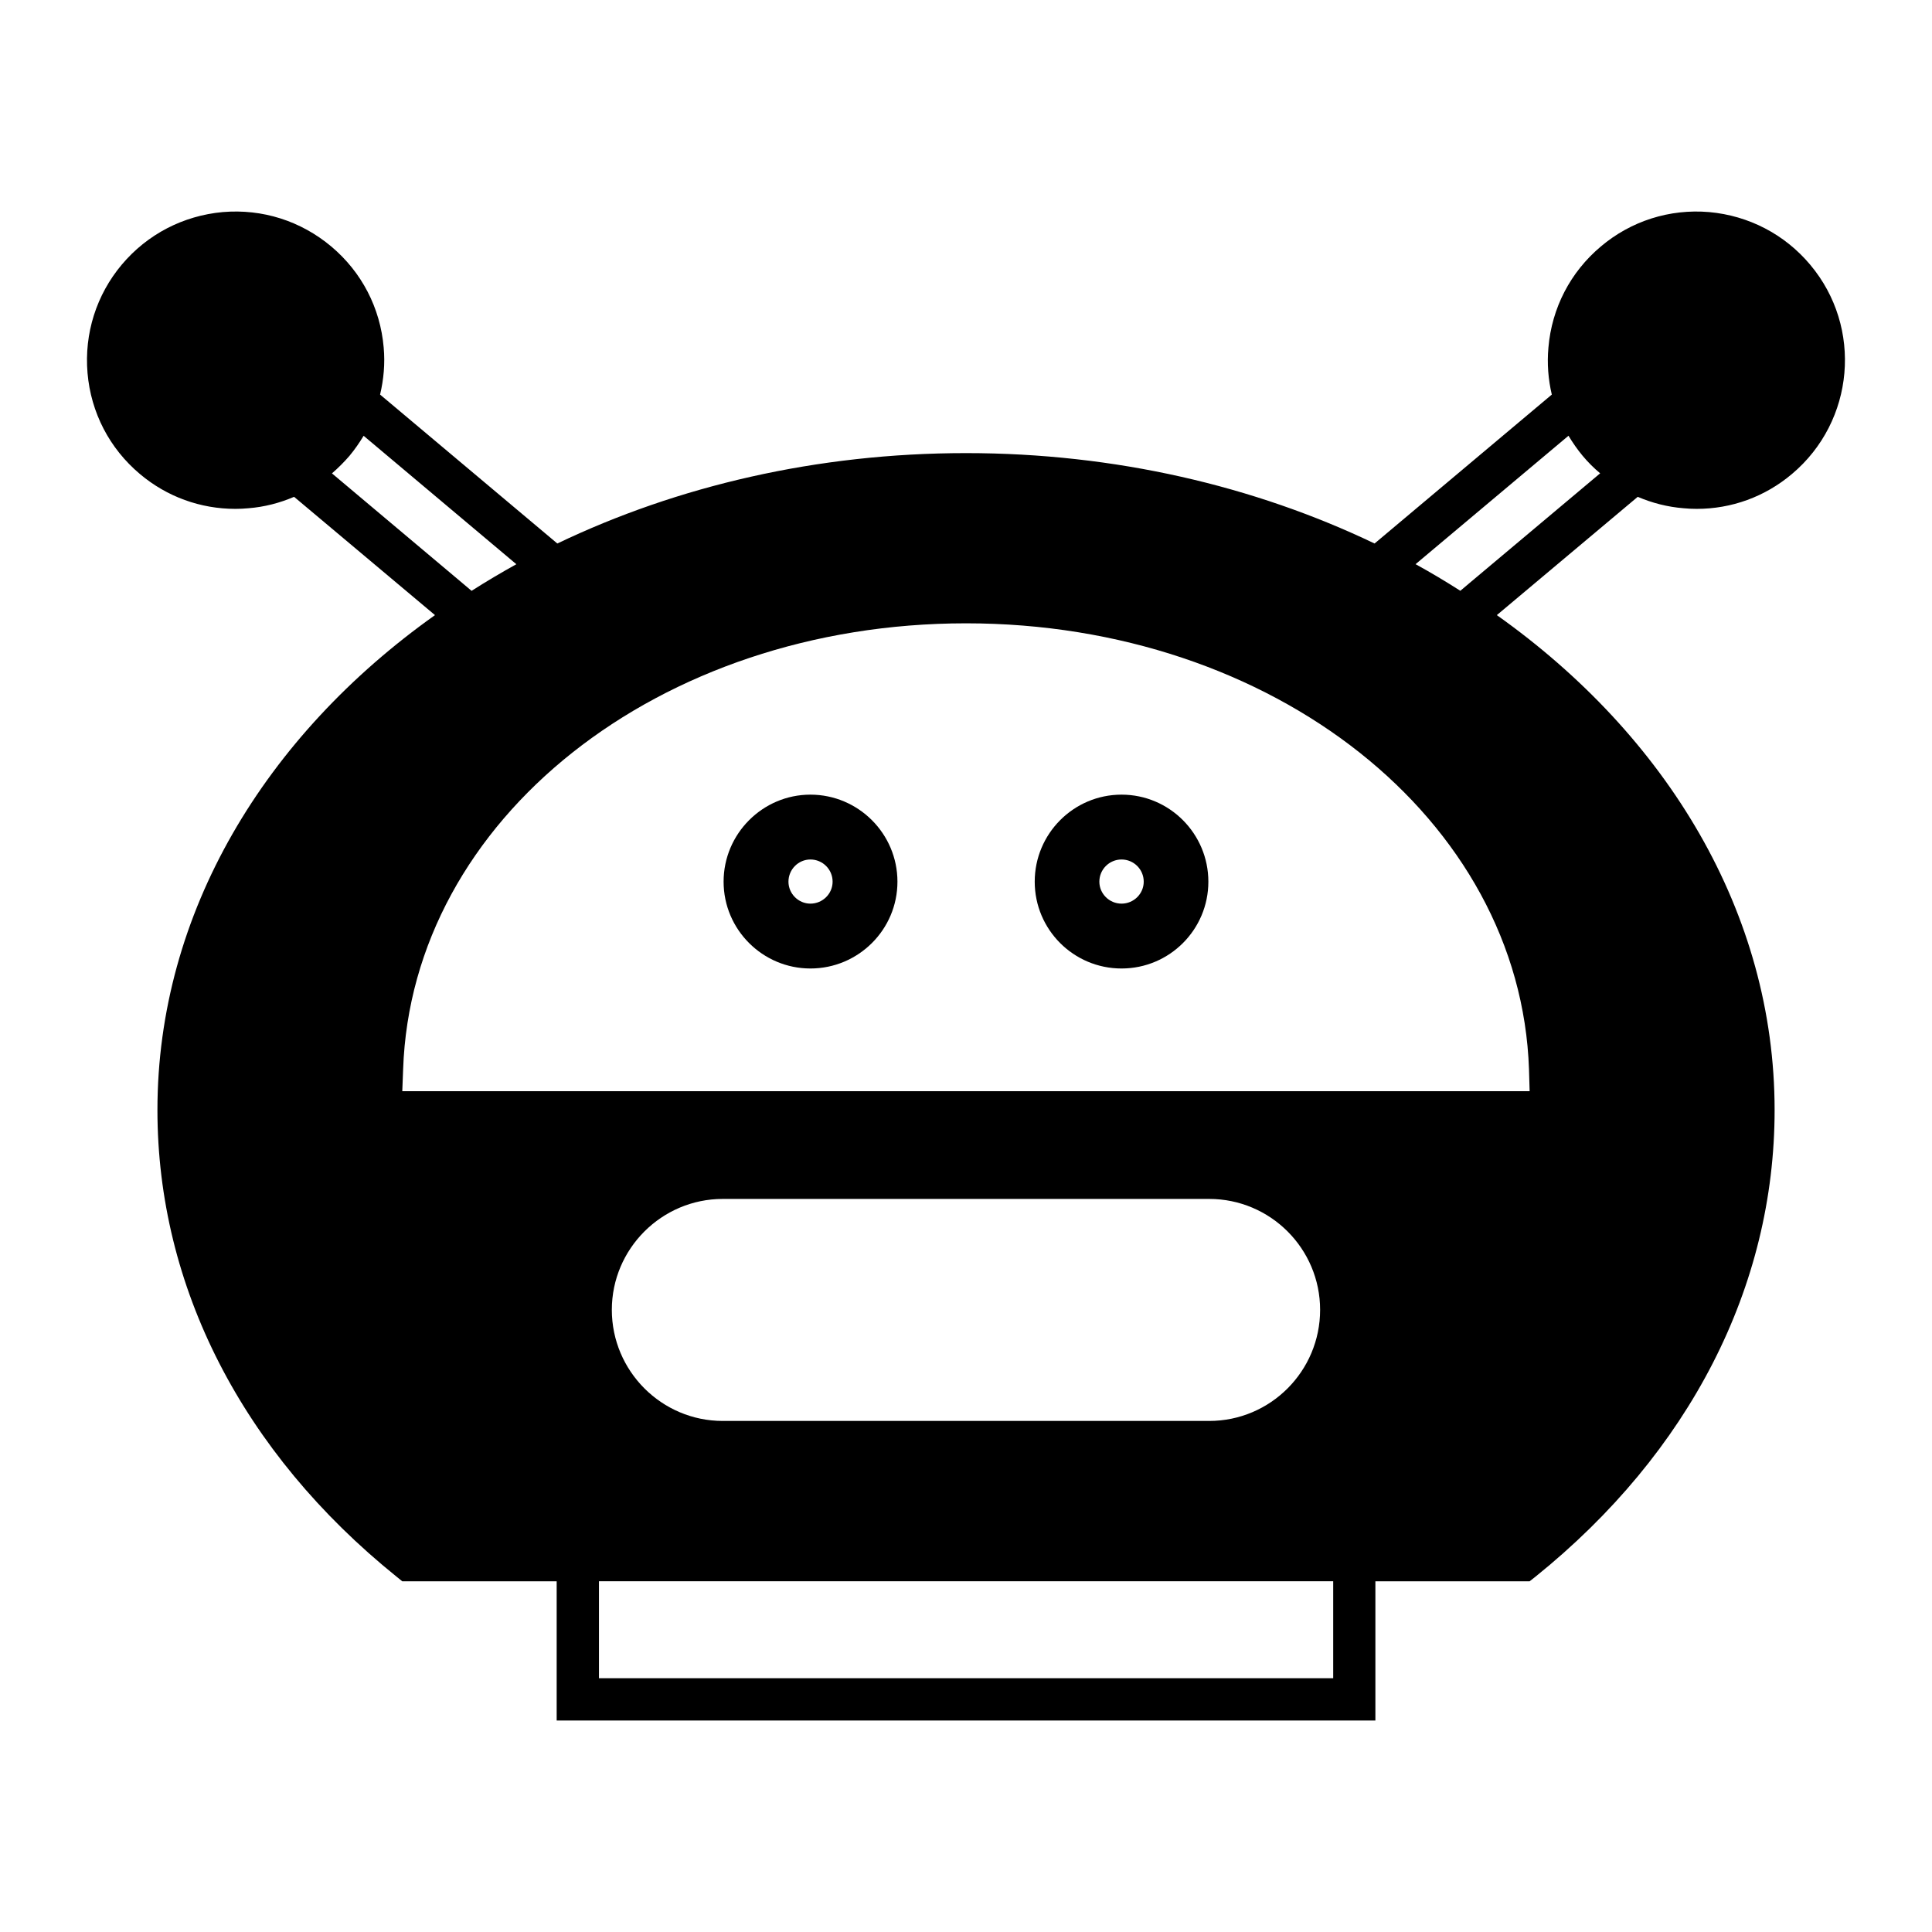
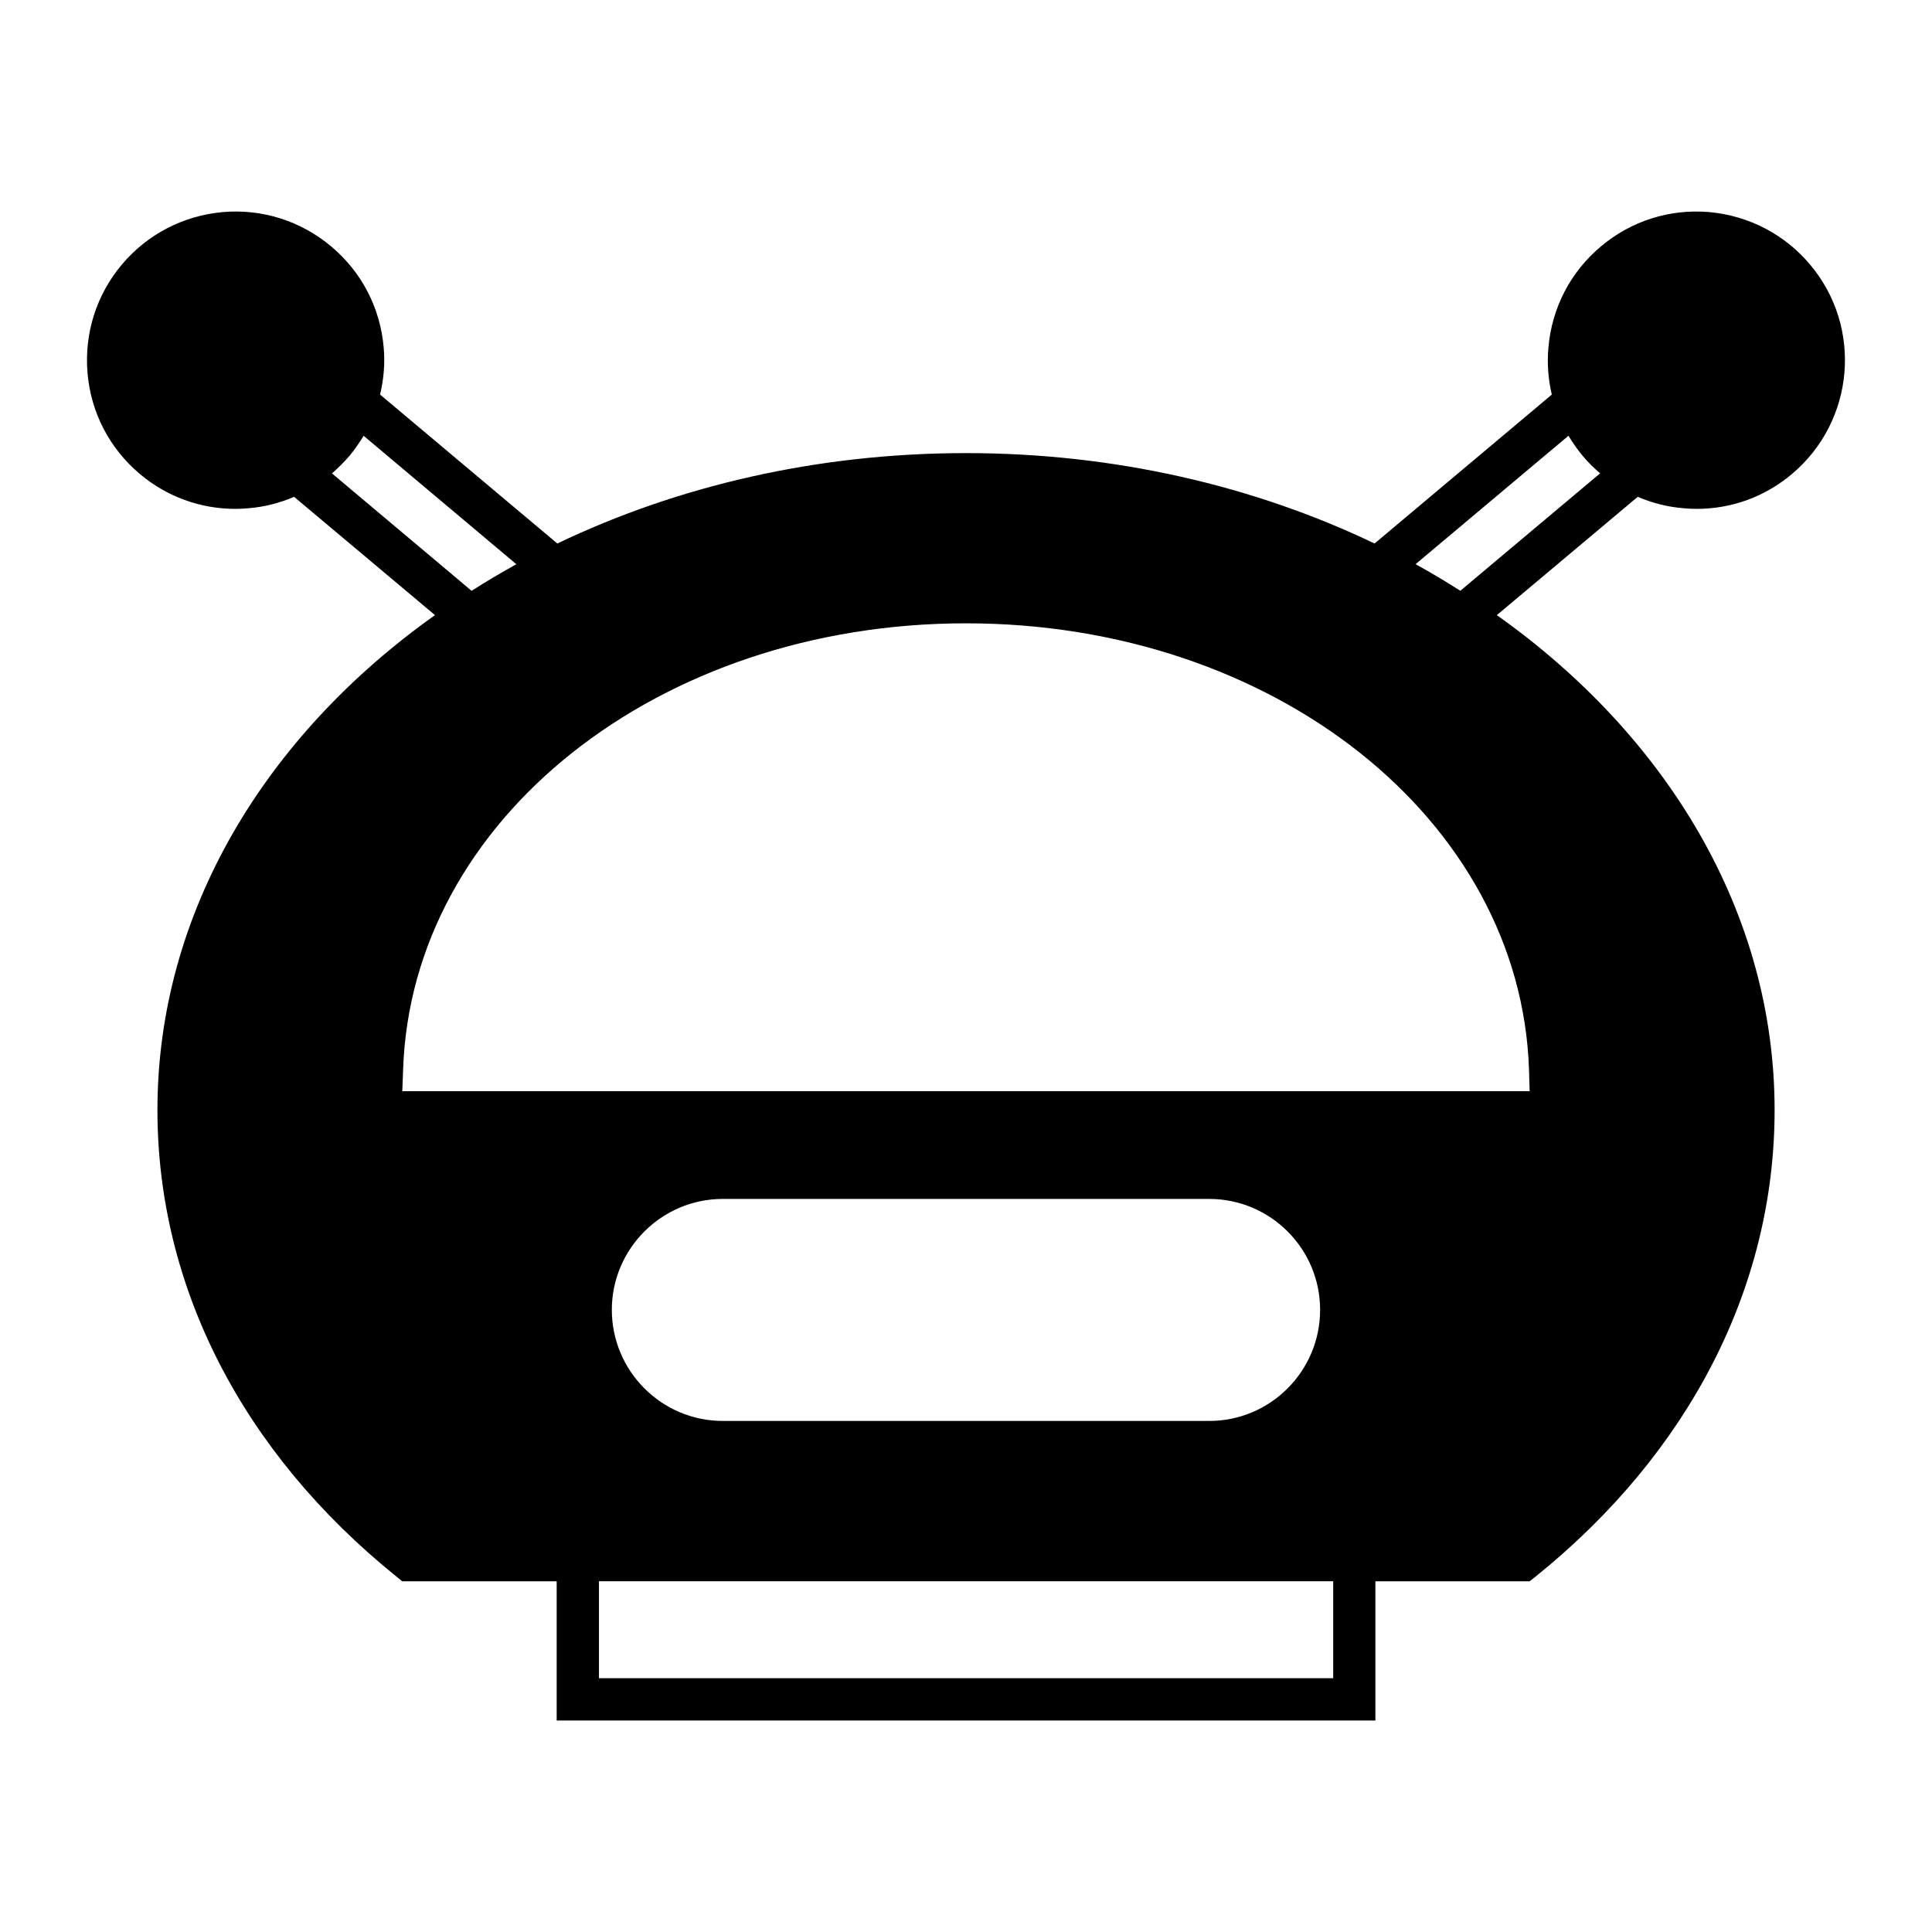
<svg xmlns="http://www.w3.org/2000/svg" fill="#000000" width="800px" height="800px" version="1.1" viewBox="144 144 512 512">
  <g>
    <path d="m623.71 214.14c-6.773-8.062-16.289-12.988-26.758-13.938-10.469-0.895-20.711 2.352-28.719 9.125-8.062 6.773-12.988 16.289-13.883 26.758-0.391 4.254-0.055 8.453 0.895 12.484l-2.801 2.352-44.168 37.113c-31.797-15.227-68.797-23.957-108.26-23.957-39.52 0-76.523 8.734-108.32 23.957l-44.168-37.113-2.801-2.352c0.953-4.031 1.344-8.23 0.953-12.484-0.895-10.469-5.82-19.984-13.883-26.758-8.062-6.773-18.25-10.02-28.773-9.125-10.469 0.953-19.984 5.879-26.758 13.938-6.719 8.004-9.965 18.25-9.07 28.719s5.82 19.984 13.883 26.758c7.164 6.047 16.066 9.238 25.301 9.238 1.121 0 2.297-0.055 3.469-0.168 4.254-0.336 8.285-1.398 12.09-3.023l37.34 31.348c-45.008 31.965-73.555 78.875-73.555 131.16 0 46.797 22.504 90.742 63.367 123.66l1.512 1.23h40.922v36.891h216.97v-36.891h40.863l1.566-1.23c40.863-32.914 63.367-76.859 63.367-123.66 0-52.285-28.551-99.195-73.613-131.16l37.34-31.348c3.805 1.625 7.894 2.688 12.148 3.023 1.176 0.113 2.297 0.168 3.469 0.168 9.238 0 18.082-3.191 25.246-9.238 16.641-13.996 18.82-38.852 4.828-55.477zm-391.74 55.309c1.625-1.398 3.191-2.965 4.644-4.644 1.398-1.68 2.633-3.469 3.75-5.316l40.473 34.035c-4.031 2.238-8.004 4.59-11.867 7.055l-2.519-2.129zm265.34 319.3h-194.58v-25.695h194.58zm-191.17-97.629c0-16.18 13.211-29.391 29.391-29.391h128.92c16.234 0 29.391 13.211 29.391 29.391 0 16.234-13.156 29.445-29.391 29.445h-128.92c-16.18 0-29.391-13.211-29.391-29.445zm243.06-63.703 0.168 5.766h-298.76l0.223-5.766c2.238-66.336 67.734-118.23 149.18-118.23 81.395 0 146.95 51.891 149.19 118.23zm-15.676-128.98-2.519 2.129c-3.863-2.465-7.781-4.812-11.867-7.055l40.527-34.035c1.121 1.848 2.352 3.641 3.75 5.316 1.398 1.68 2.969 3.246 4.644 4.644z" />
-     <path d="m441.22 354.59c-12.707 0-23.008 10.355-23.008 23.062 0 12.707 10.301 23.008 23.008 23.008 12.707 0 23.008-10.301 23.008-23.008 0-12.707-10.301-23.062-23.008-23.062zm0 28.883c-3.246 0-5.879-2.633-5.879-5.82 0-3.246 2.633-5.879 5.879-5.879s5.879 2.629 5.879 5.879c0 3.191-2.633 5.82-5.879 5.82z" />
-     <path d="m358.77 354.59c-12.652 0-23.008 10.355-23.008 23.062 0 12.707 10.355 23.008 23.008 23.008 12.707 0 23.062-10.301 23.062-23.008 0-12.707-10.355-23.062-23.062-23.062zm0 28.883c-3.191 0-5.82-2.633-5.82-5.82 0-3.246 2.629-5.879 5.82-5.879 3.246 0 5.879 2.629 5.879 5.879 0 3.191-2.633 5.82-5.879 5.82z" />
  </g>
</svg>